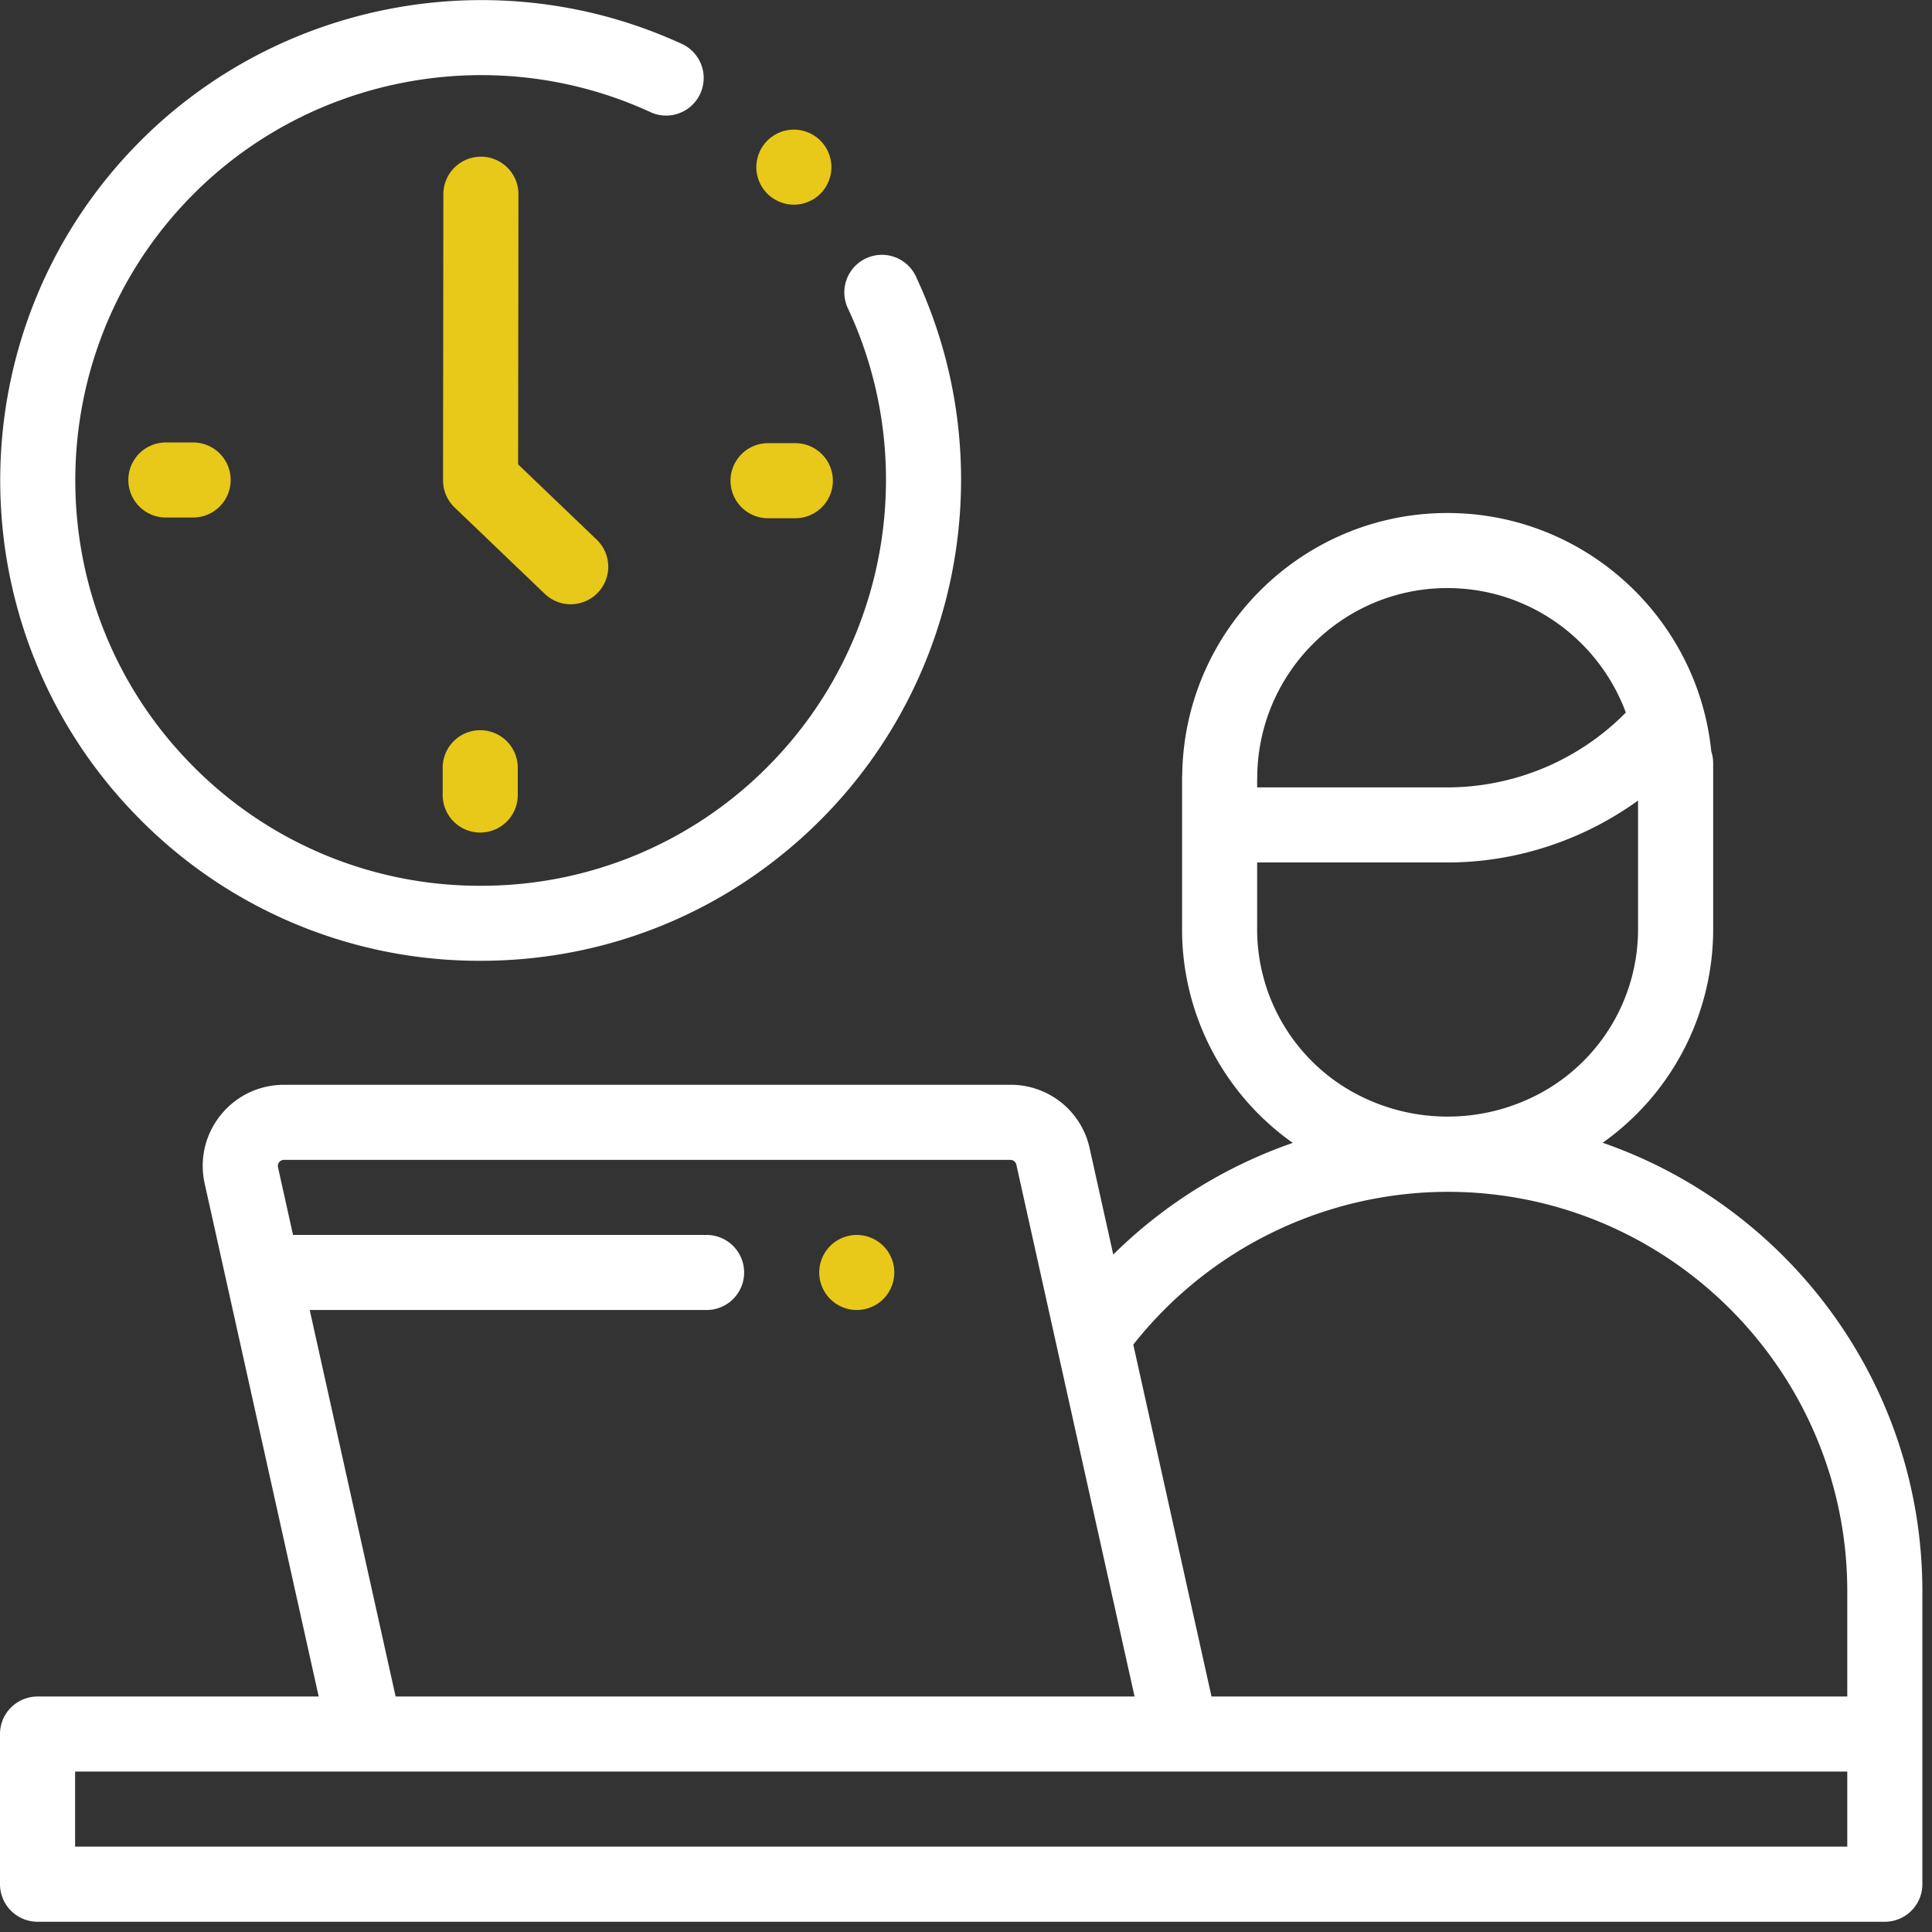
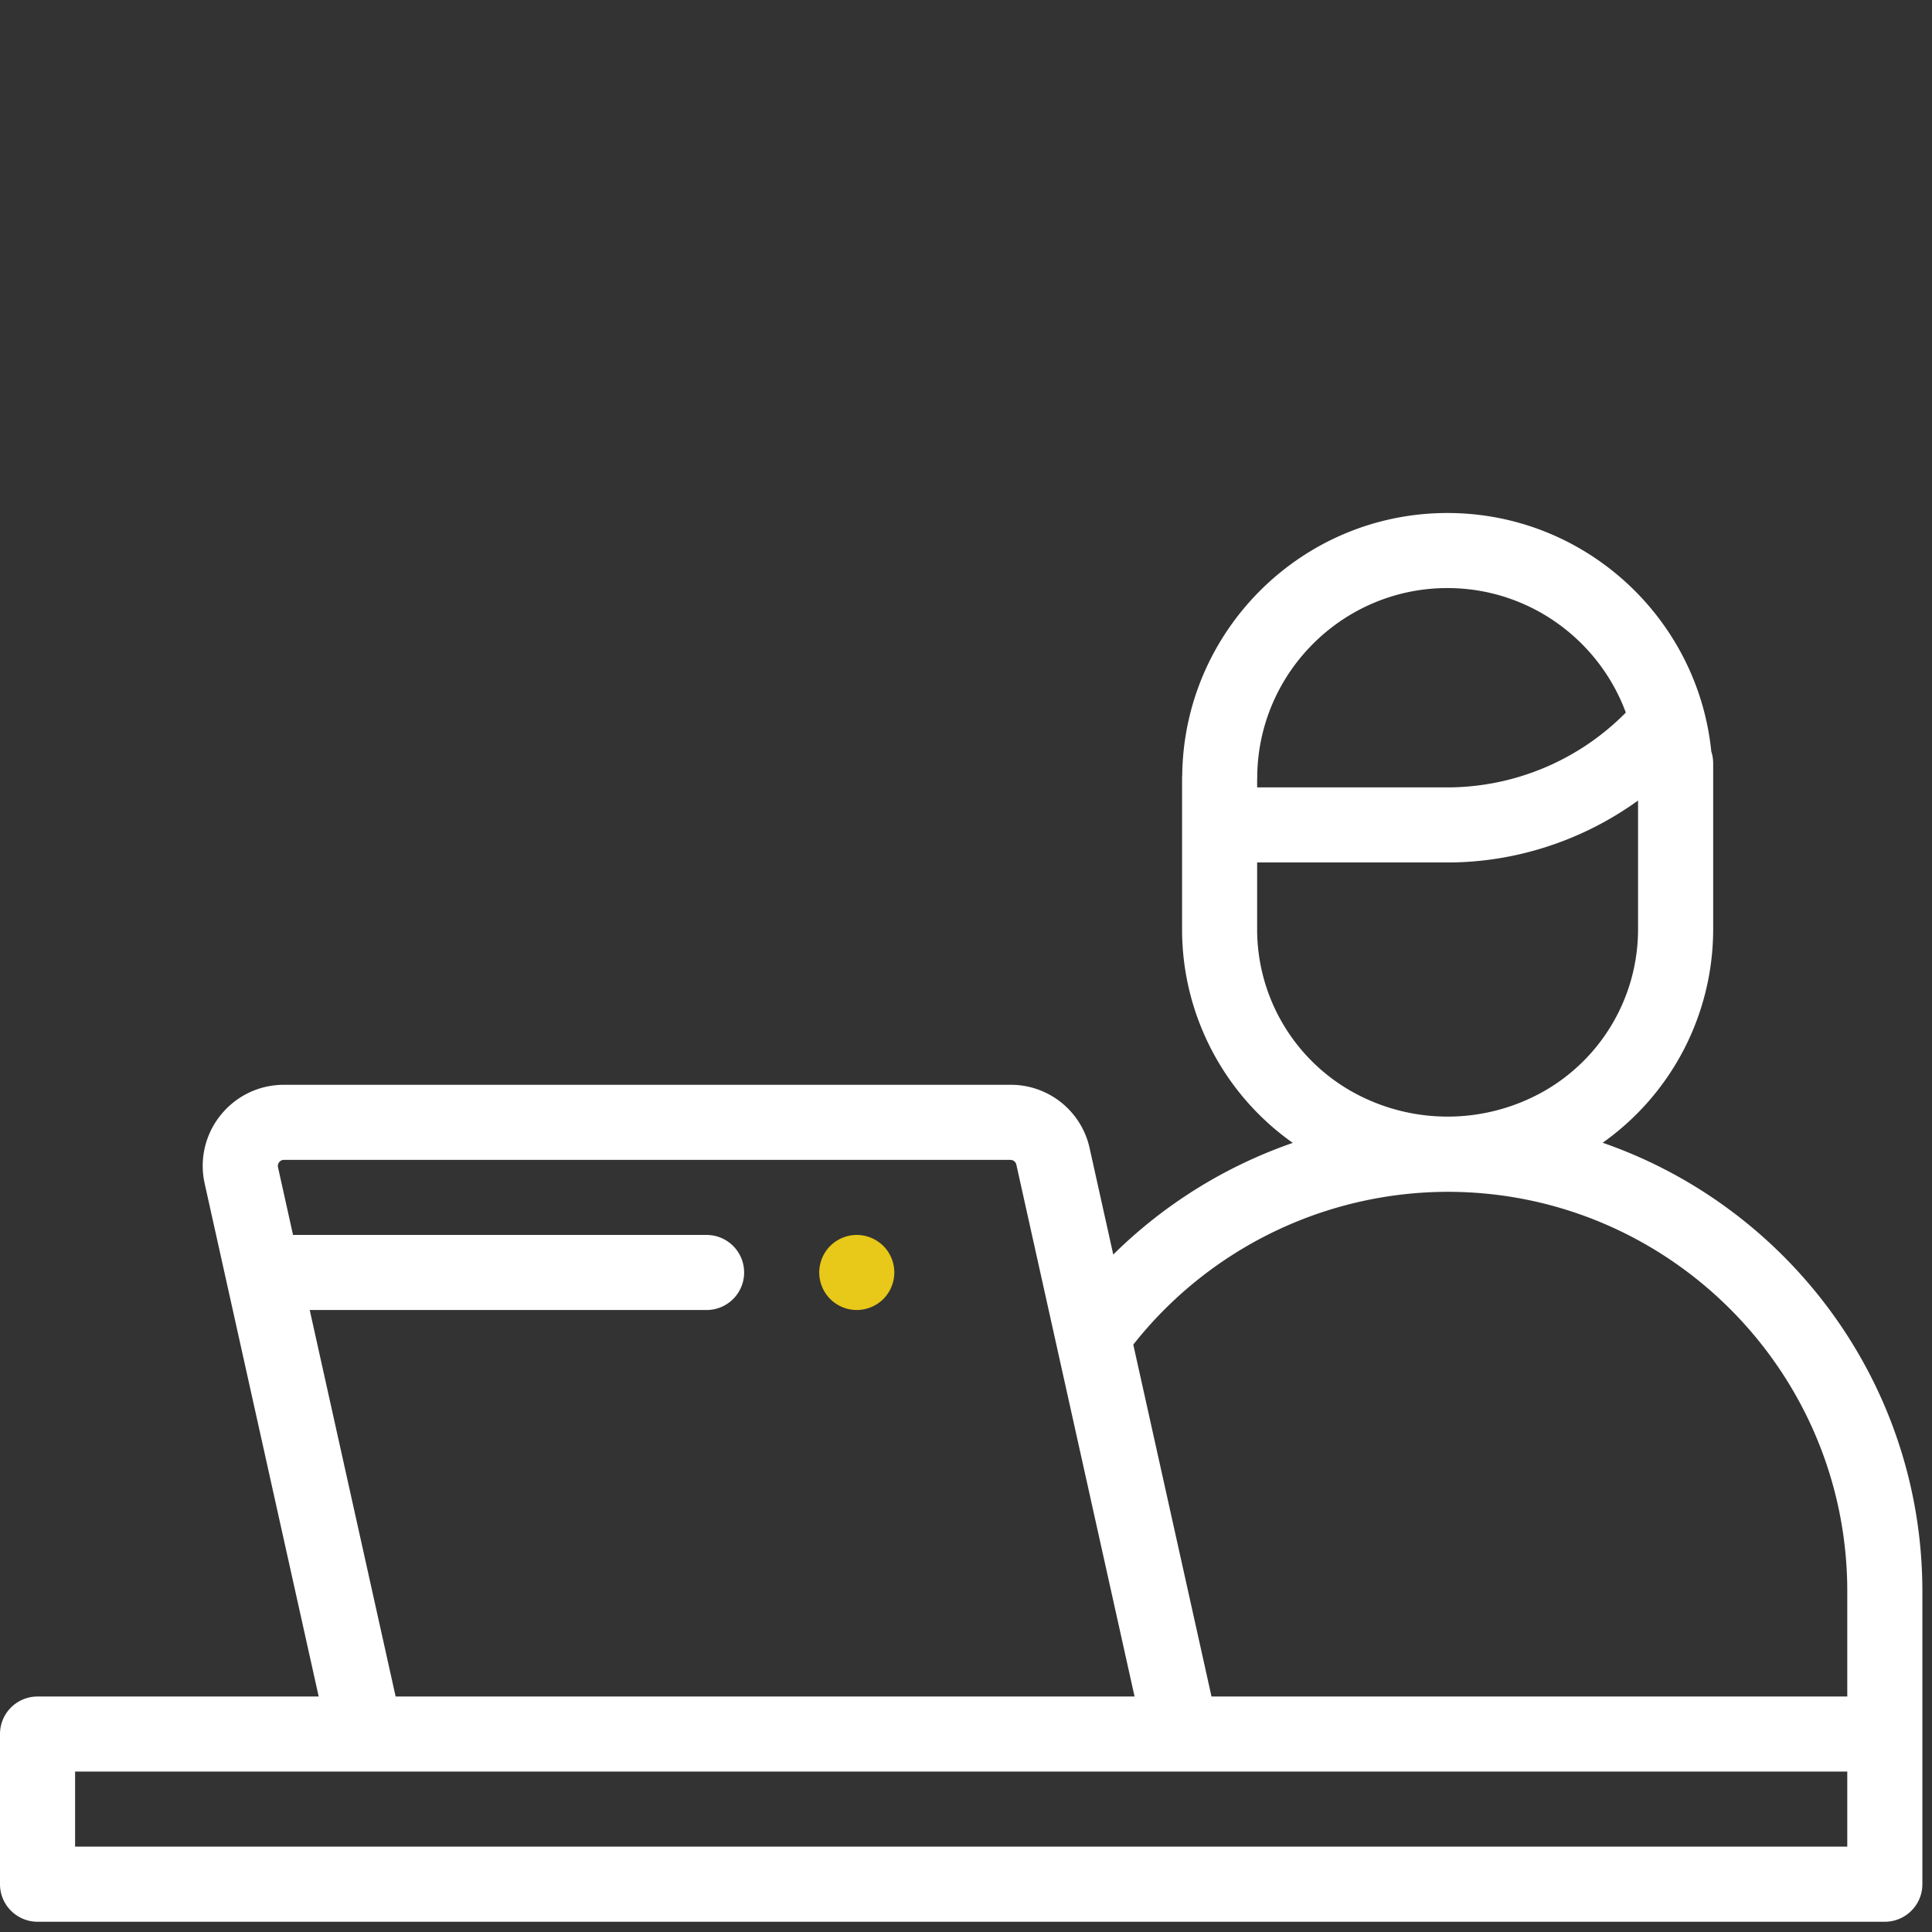
<svg xmlns="http://www.w3.org/2000/svg" width="68" height="68" viewBox="0 0 68 68">
  <rect x="0" y="0" width="68" height="68" fill="#333333" stroke="none" />
  <g fill="none" fill-rule="nonzero">
    <path fill="#FFF" d="M56.408 40.221a9.208 9.208 0 0 0 3.89-7.507V26.86c0-.143-.024-.28-.066-.409-.475-4.708-4.46-8.395-9.289-8.395-5.112 0-9.276 4.133-9.333 9.235-.003.034-.005.07-.005.105v5.318c0 3 1.473 5.803 3.897 7.512a16.814 16.814 0 0 0-6.319 3.93l-.83-3.737a2.84 2.84 0 0 0-2.79-2.238H9.994c-.872 0-1.684.39-2.23 1.07a2.843 2.843 0 0 0-.56 2.407l4.013 18.054H1.322c-.73 0-1.322.591-1.322 1.32v5.285c0 .73.592 1.322 1.322 1.322H66.34c.73 0 1.321-.592 1.321-1.322V56.011c0-7.302-4.71-13.524-11.253-15.79zm-5.465-19.523c2.878 0 5.337 1.827 6.281 4.383l-.014.013a8.841 8.841 0 0 1-6.259 2.62h-6.704v-.266l.003-.052c0-3.693 3.003-6.698 6.693-6.698zm-6.696 12.016v-2.358h6.704c2.406 0 4.766-.78 6.703-2.18v4.538a6.56 6.56 0 0 1-3.324 5.7 6.88 6.88 0 0 1-6.752.003l-.013-.007a6.56 6.56 0 0 1-3.318-5.696zm6.704 9.234c7.757 0 14.067 6.309 14.067 14.063v3.7H42.641l-2.753-12.385a14.126 14.126 0 0 1 11.063-5.378zm-40.05 4.16H24.87a1.321 1.321 0 1 0 0-2.642H10.314l-.529-2.381a.21.21 0 0 1 .042-.181.209.209 0 0 1 .168-.08h25.567c.102 0 .188.069.21.168l4.161 18.72H13.925l-3.024-13.604zm54.117 18.888H2.643v-2.642h62.375v2.642z" />
    <path fill="#E8C818" d="M30.155 43.466c-.347 0-.688.141-.934.387a1.33 1.33 0 0 0-.387.934c0 .347.141.688.387.934.246.246.587.387.934.387.348 0 .689-.141.936-.387a1.33 1.33 0 0 0 .386-.934c0-.348-.14-.689-.386-.934a1.334 1.334 0 0 0-.936-.387z" />
-     <path fill="#FFF" d="M16.915 33.817c4.519 0 8.766-1.759 11.961-4.953 5.034-5.032 6.378-12.737 3.343-19.171a1.322 1.322 0 0 0-2.391 1.126c2.56 5.43 1.427 11.93-2.82 16.177a14.18 14.18 0 0 1-10.093 4.18 14.18 14.18 0 0 1-10.092-4.18c-5.564-5.563-5.564-14.615 0-20.178 4.22-4.22 10.691-5.367 16.102-2.857a1.322 1.322 0 0 0 1.113-2.397C17.625-1.411 9.955-.05 4.954 4.949c-6.595 6.594-6.595 17.322 0 23.915a16.807 16.807 0 0 0 11.961 4.953z" />
-     <path fill="#E8C818" d="M27.033 18.24h.96a1.321 1.321 0 1 0 0-2.642h-.96a1.321 1.321 0 1 0 0 2.643zM5.838 15.573a1.321 1.321 0 1 0 0 2.642h.96a1.321 1.321 0 1 0 0-2.642h-.96zM15.581 27.022v.96a1.321 1.321 0 0 0 2.643 0v-.96a1.321 1.321 0 0 0-2.643 0zM20.087 21.267A1.32 1.32 0 0 0 21 18.992l-2.764-2.648.012-9.507c.001-.73-.59-1.322-1.32-1.322h-.001c-.73 0-1.32.59-1.322 1.319l-.012 10.071c0 .36.146.706.407.956l3.172 3.038c.256.246.585.368.914.368zM27.942 7.204c.348 0 .688-.14.934-.387.246-.246.387-.586.387-.934a1.33 1.33 0 0 0-.387-.934 1.332 1.332 0 0 0-.934-.387c-.348 0-.689.142-.934.387a1.33 1.33 0 0 0-.388.934c0 .348.142.689.388.934.245.246.586.387.934.387z" />
  </g>
</svg>